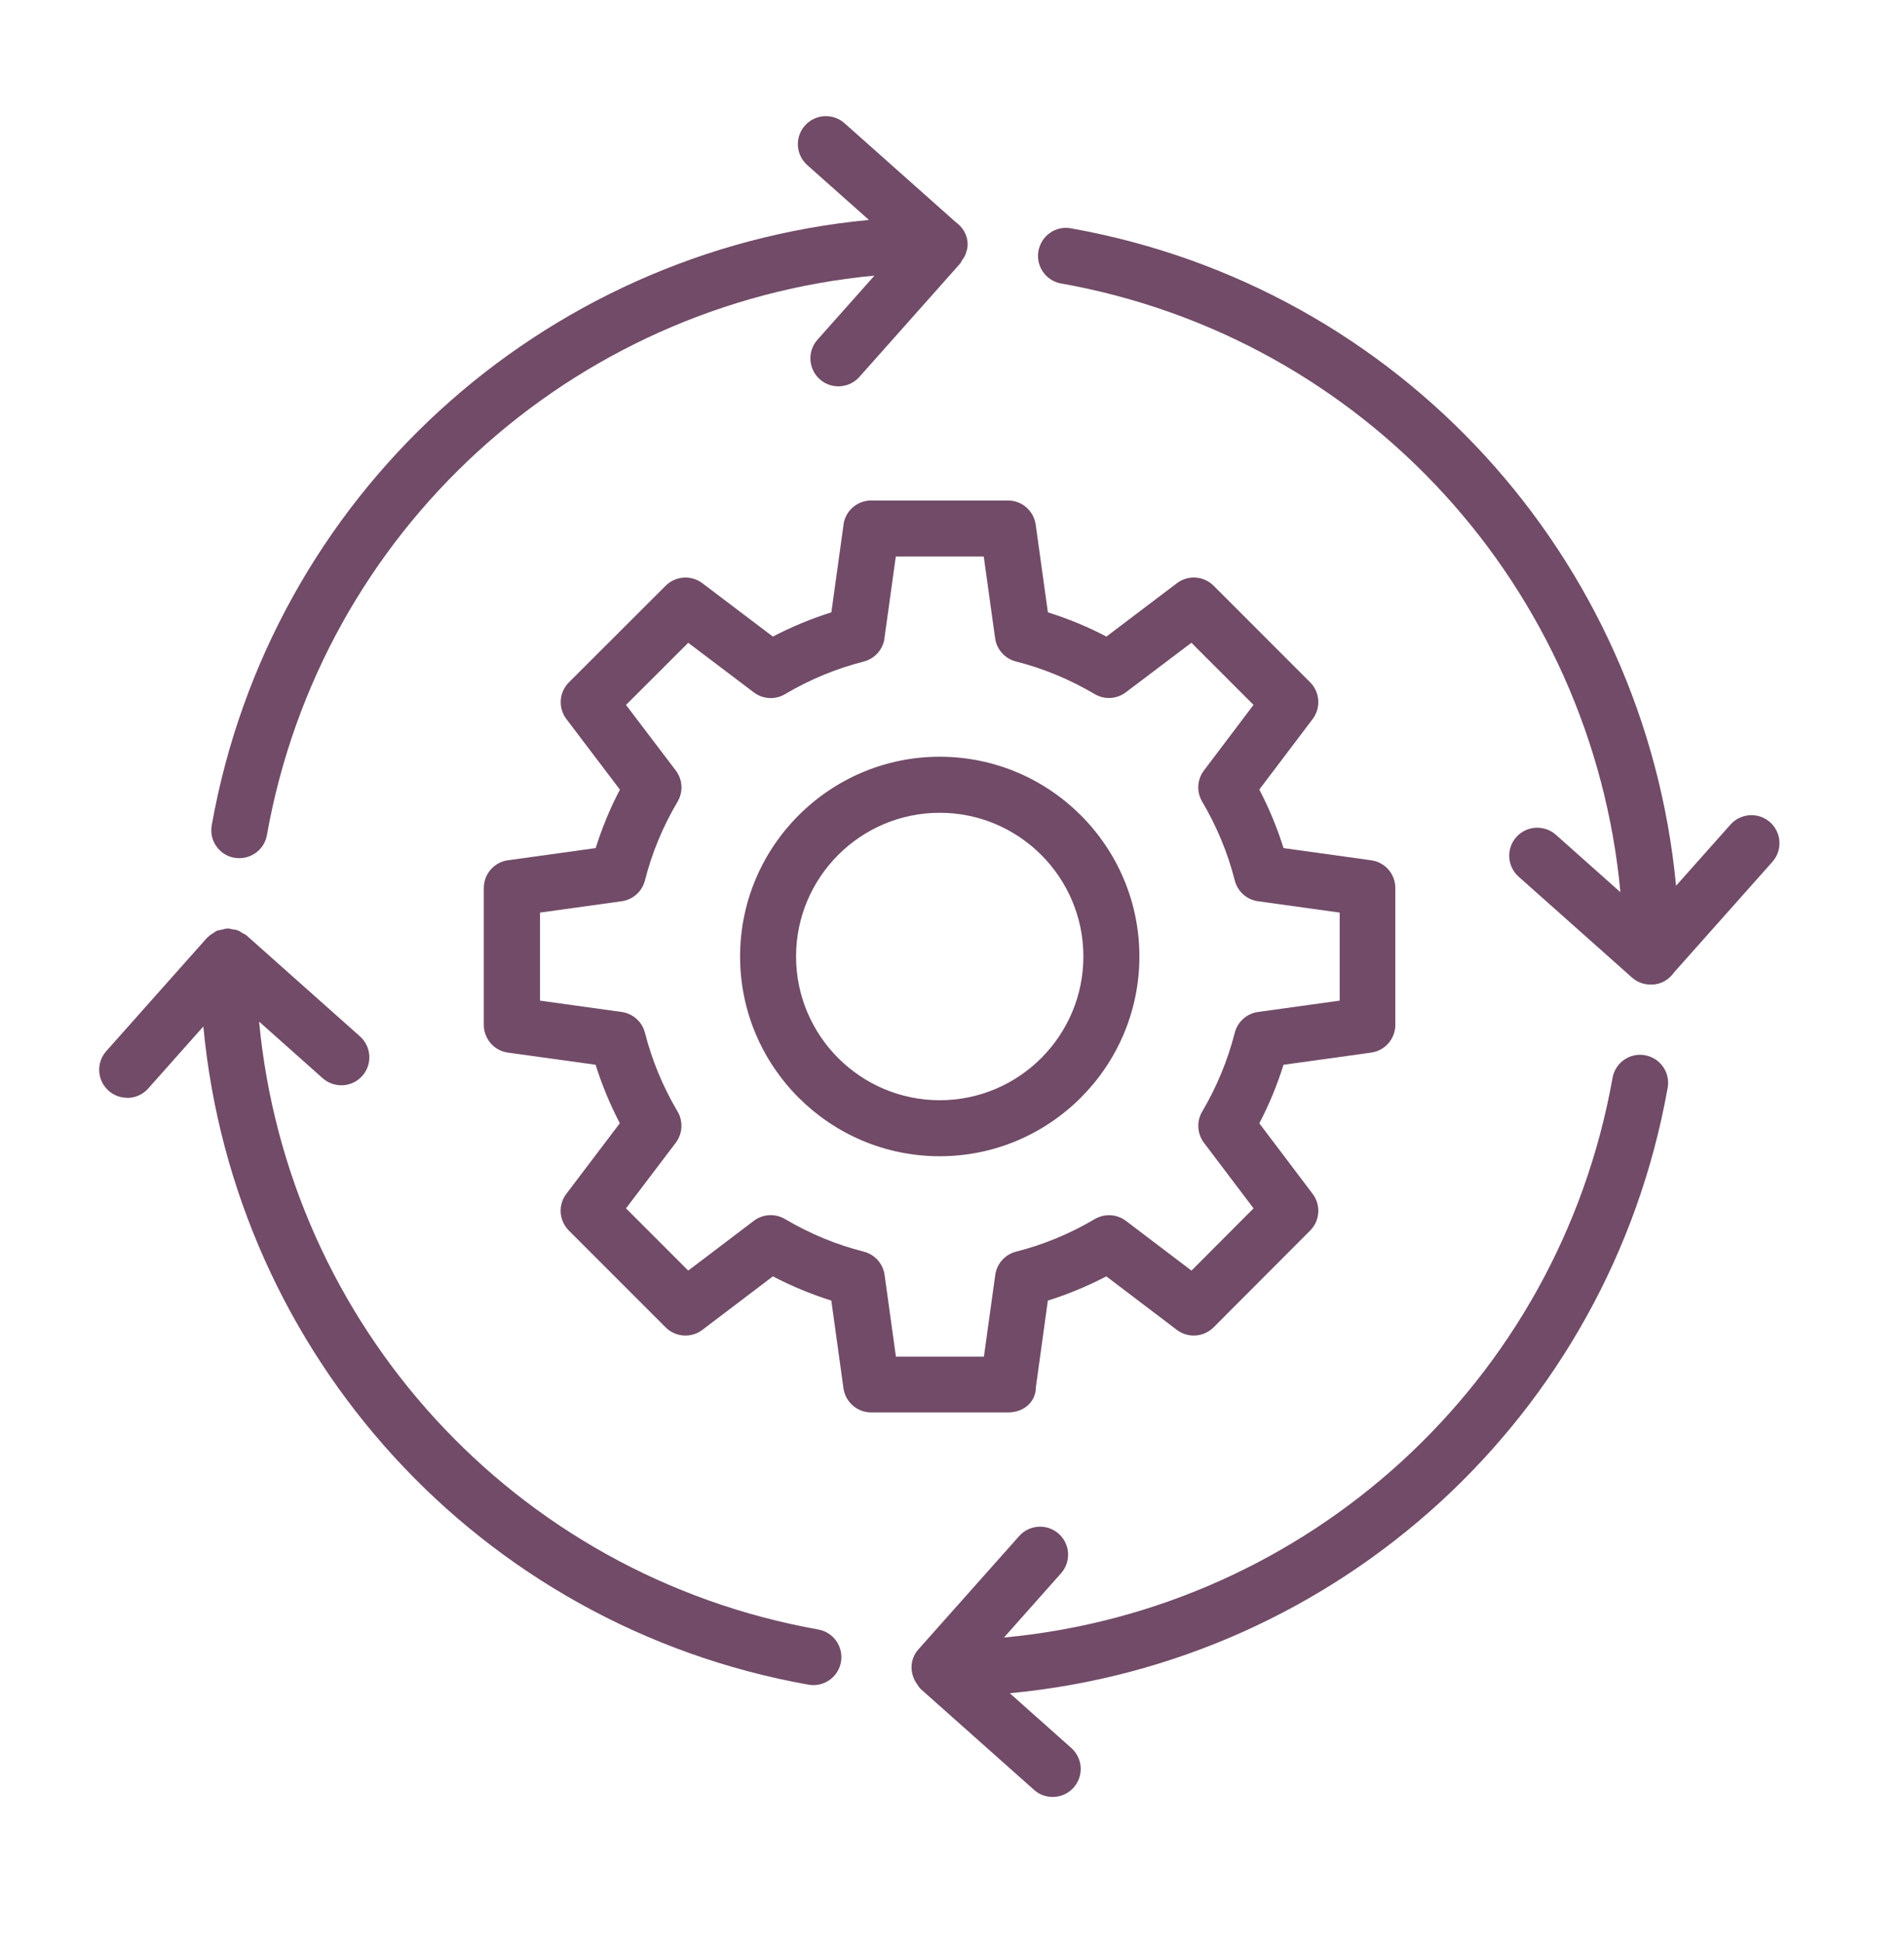
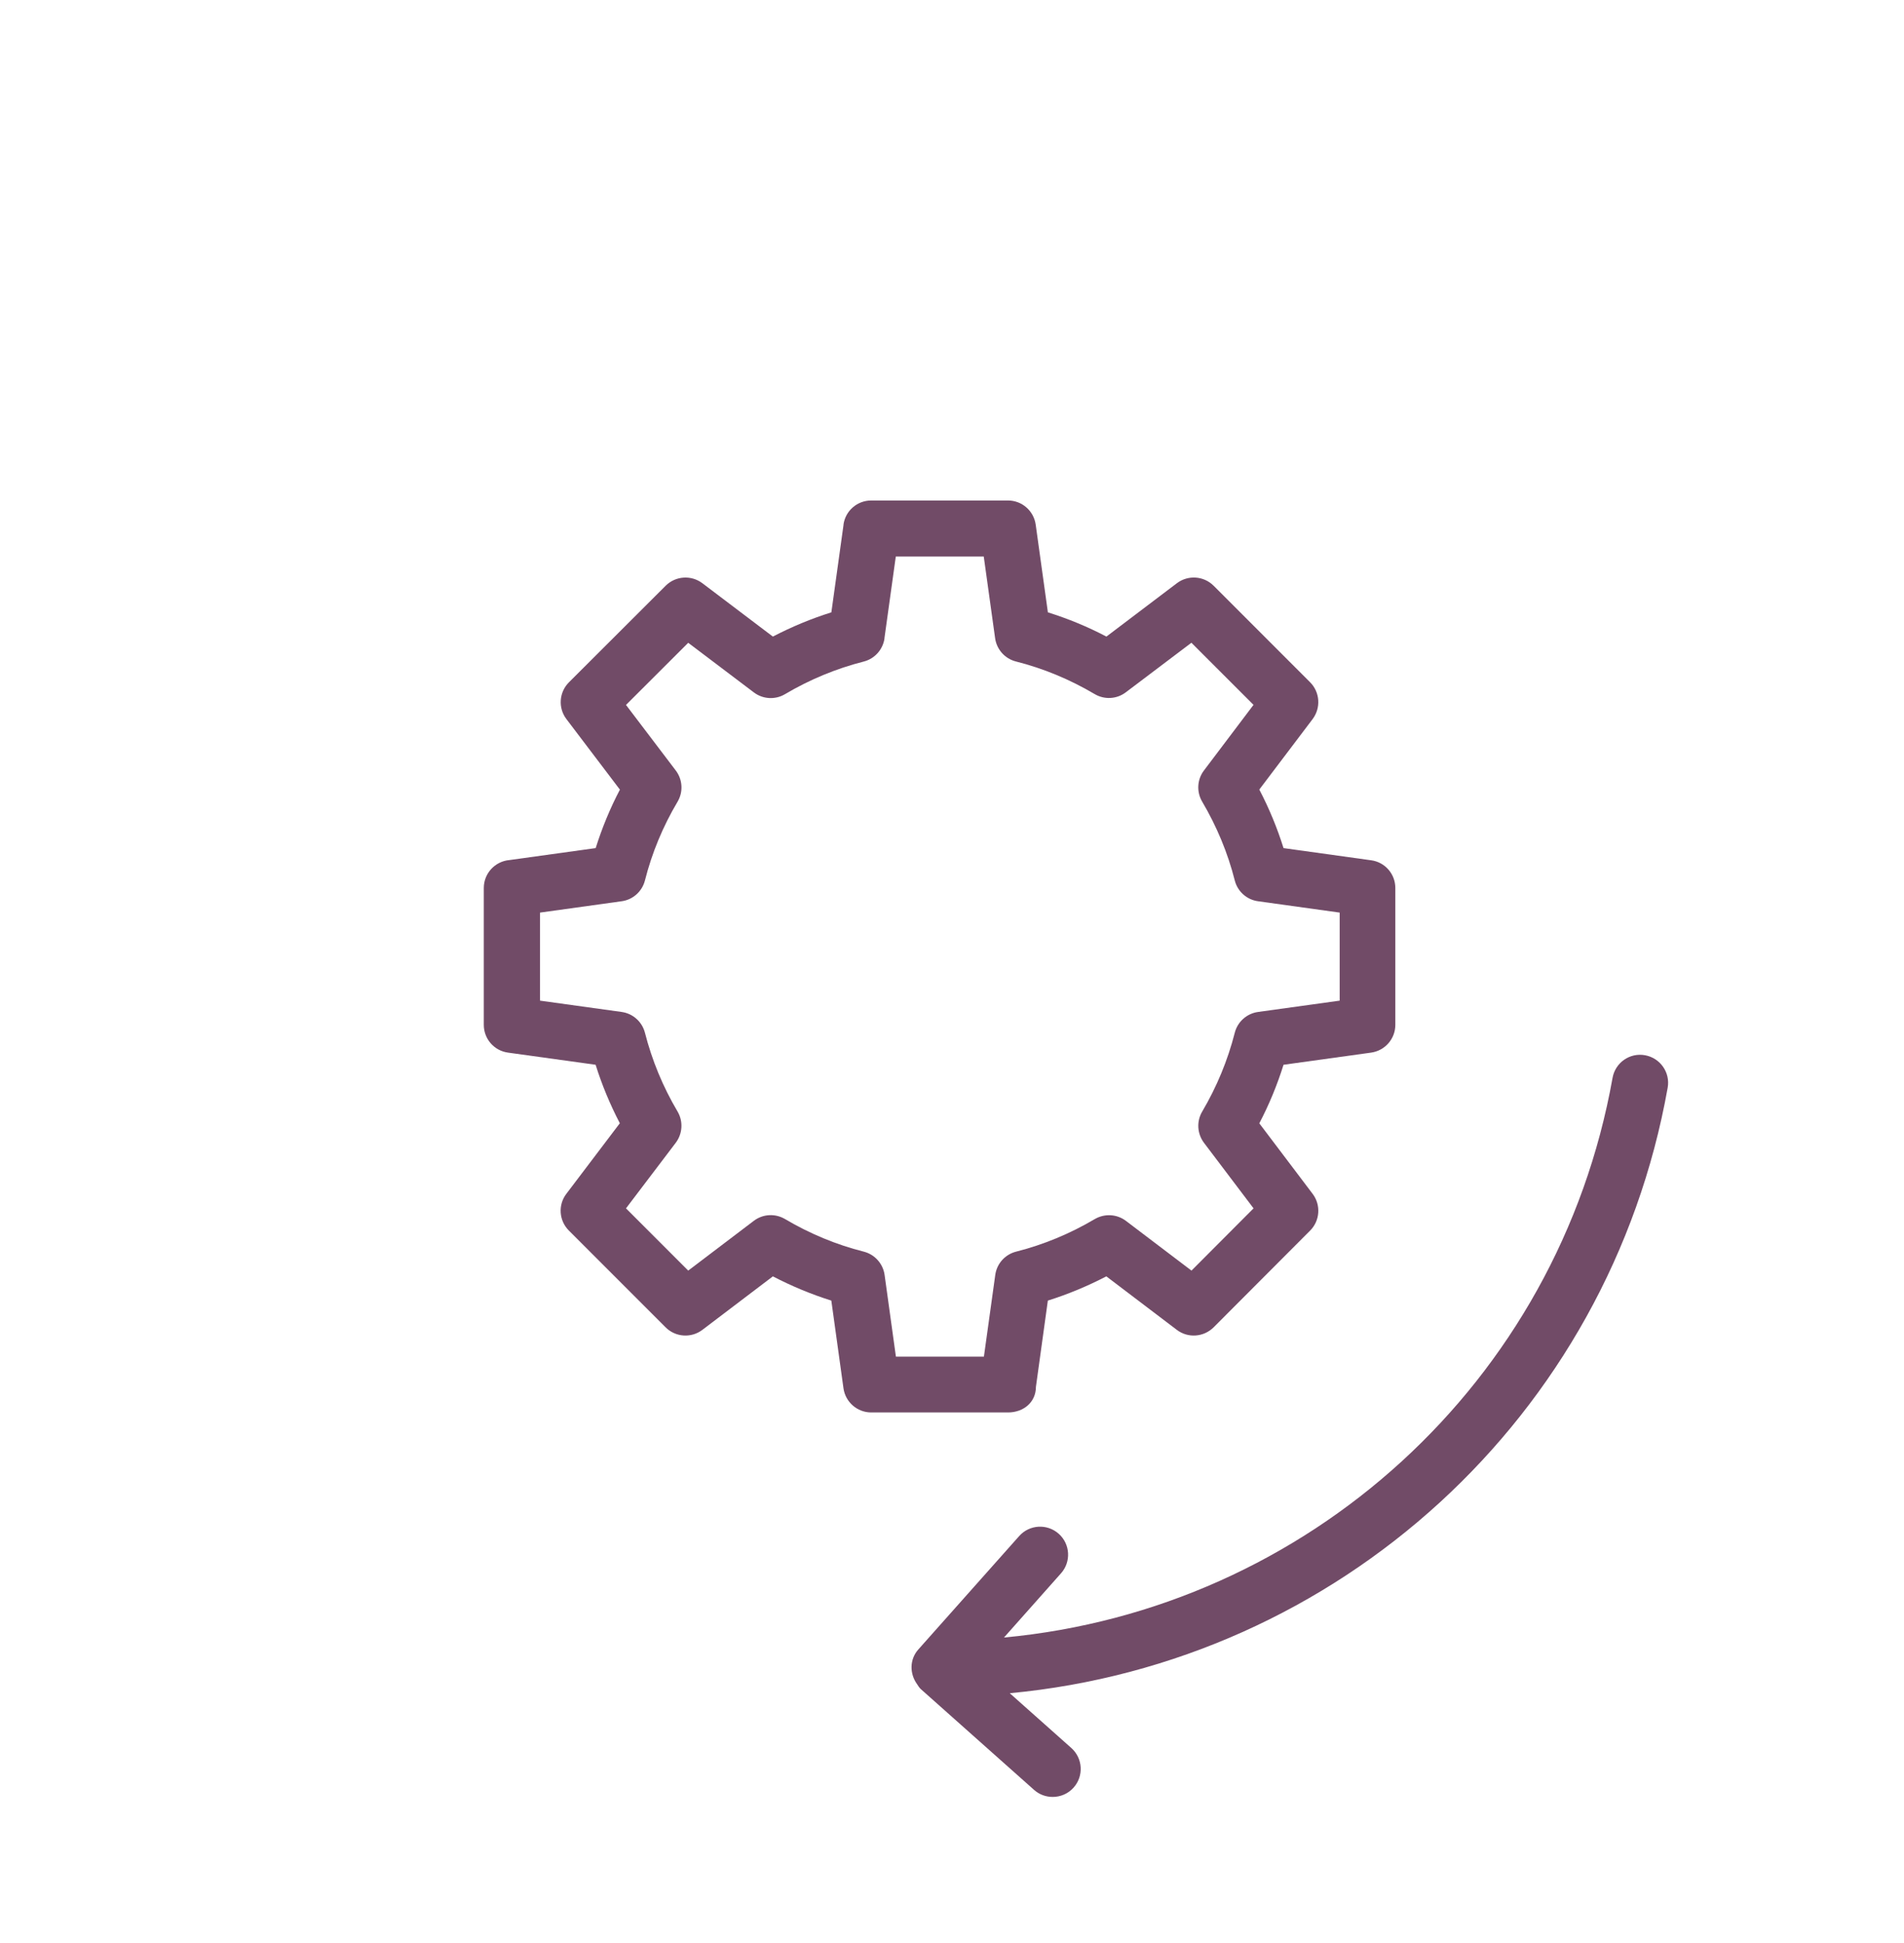
<svg xmlns="http://www.w3.org/2000/svg" width="50" height="51" viewBox="0 0 50 51" fill="none">
  <path d="M22.152 13.771L21.832 16.073C21.305 16.238 20.792 16.451 20.296 16.709L18.444 15.308C18.152 15.088 17.742 15.115 17.481 15.374L14.941 17.909C14.68 18.17 14.652 18.582 14.874 18.874L16.279 20.726C16.02 21.22 15.808 21.735 15.643 22.261L13.378 22.575C13.001 22.608 12.705 22.922 12.705 23.308V26.901C12.705 27.268 12.975 27.579 13.339 27.629L15.641 27.948C15.806 28.476 16.02 28.989 16.277 29.483L14.873 31.335C14.65 31.627 14.678 32.039 14.939 32.3L17.479 34.84C17.738 35.099 18.15 35.129 18.444 34.907L20.296 33.502C20.79 33.759 21.305 33.973 21.831 34.138L22.15 36.44C22.202 36.804 22.513 37.074 22.878 37.074H26.471C26.877 37.074 27.204 36.807 27.204 36.401L27.517 34.138C28.044 33.973 28.557 33.759 29.053 33.502L30.905 34.907C31.197 35.129 31.609 35.099 31.87 34.84L34.405 32.3C34.664 32.041 34.692 31.629 34.471 31.337L33.07 29.485C33.329 28.991 33.541 28.476 33.706 27.948L36.008 27.629C36.372 27.577 36.642 27.266 36.642 26.901V23.308C36.642 22.941 36.372 22.63 36.008 22.581L33.706 22.261C33.541 21.733 33.328 21.218 33.07 20.724L34.471 18.873C34.691 18.58 34.664 18.169 34.405 17.909L31.87 15.374C31.61 15.115 31.199 15.087 30.906 15.308L29.055 16.709C28.561 16.45 28.046 16.238 27.518 16.073L27.198 13.771C27.147 13.407 26.836 13.137 26.471 13.137H22.878C22.511 13.137 22.2 13.407 22.15 13.771L22.152 13.771ZM23.226 16.751L23.524 14.608H25.834L26.132 16.751C26.173 17.047 26.39 17.29 26.68 17.363C27.401 17.545 28.096 17.834 28.746 18.218C29.004 18.371 29.327 18.352 29.564 18.172L31.287 16.871L32.918 18.501L31.616 20.224C31.436 20.461 31.418 20.785 31.57 21.042C31.954 21.693 32.243 22.389 32.425 23.108C32.498 23.399 32.741 23.616 33.037 23.656L35.181 23.954V26.265L33.037 26.562C32.741 26.603 32.498 26.82 32.425 27.11C32.241 27.831 31.954 28.526 31.57 29.177C31.418 29.434 31.438 29.757 31.616 29.995L32.919 31.717L31.289 33.351L29.568 32.046C29.331 31.866 29.008 31.848 28.75 31.998C28.099 32.383 27.403 32.671 26.684 32.853C26.393 32.927 26.176 33.169 26.136 33.465L25.838 35.609H23.527L23.23 33.465C23.189 33.169 22.972 32.927 22.682 32.853C21.961 32.671 21.266 32.383 20.614 31.997C20.356 31.846 20.033 31.864 19.796 32.044L18.073 33.351L16.439 31.717L17.746 29.995C17.926 29.756 17.944 29.432 17.794 29.177C17.407 28.524 17.121 27.829 16.937 27.11C16.863 26.82 16.621 26.603 16.325 26.562L14.181 26.265V23.954L16.325 23.656C16.621 23.616 16.863 23.399 16.937 23.108C17.119 22.389 17.407 21.693 17.794 21.042C17.946 20.785 17.926 20.461 17.746 20.224L16.439 18.503L18.073 16.872L19.796 18.174C20.033 18.354 20.356 18.373 20.612 18.222C21.264 17.836 21.959 17.549 22.68 17.365C22.97 17.292 23.187 17.049 23.228 16.753L23.226 16.751Z" fill="#714B67" />
-   <path d="M19.435 25.106C19.435 27.996 21.786 30.349 24.678 30.349C27.567 30.349 29.921 27.998 29.921 25.106C29.921 22.216 27.57 19.863 24.678 19.863C21.788 19.863 19.435 22.215 19.435 25.106ZM24.678 21.334C26.757 21.334 28.45 23.025 28.45 25.106C28.45 27.186 26.759 28.879 24.678 28.879C22.599 28.879 20.905 27.187 20.905 25.106C20.905 23.027 22.597 21.334 24.678 21.334Z" fill="#714B67" />
-   <path d="M6.158 22.514C6.202 22.522 6.244 22.525 6.287 22.525C6.636 22.525 6.947 22.275 7.009 21.919C8.434 13.928 15.008 7.986 22.964 7.234L21.468 8.916C21.197 9.219 21.225 9.685 21.528 9.955C21.668 10.08 21.843 10.14 22.017 10.14C22.22 10.14 22.422 10.058 22.567 9.894L25.214 6.918C25.234 6.896 25.242 6.866 25.258 6.841C25.299 6.786 25.335 6.732 25.359 6.668C25.361 6.662 25.361 6.657 25.363 6.653C25.389 6.578 25.411 6.501 25.411 6.416C25.411 6.17 25.282 5.962 25.095 5.828L22.177 3.234C21.874 2.965 21.409 2.991 21.139 3.295C20.868 3.598 20.896 4.063 21.199 4.333L22.819 5.773C14.212 6.589 7.103 13.018 5.56 21.663C5.489 22.062 5.755 22.445 6.156 22.516L6.158 22.514Z" fill="#714B67" />
-   <path d="M27.864 7.44C35.863 8.866 41.81 15.451 42.553 23.419L40.858 21.911C40.554 21.643 40.089 21.669 39.819 21.972C39.549 22.275 39.576 22.74 39.88 23.011L42.856 25.658C42.996 25.783 43.17 25.843 43.345 25.843C43.349 25.843 43.352 25.842 43.358 25.84C43.362 25.84 43.365 25.843 43.371 25.843C43.621 25.843 43.83 25.711 43.963 25.522L46.544 22.621C46.814 22.317 46.786 21.852 46.483 21.582C46.18 21.312 45.715 21.34 45.444 21.643L44.014 23.25C43.198 14.644 36.769 7.533 28.123 5.993C27.723 5.918 27.342 6.188 27.27 6.589C27.199 6.988 27.465 7.37 27.866 7.442L27.864 7.44Z" fill="#714B67" />
-   <path d="M3.342 28.818C3.544 28.818 3.746 28.735 3.891 28.572L5.34 26.943C6.149 35.558 12.579 42.679 21.233 44.22C21.277 44.227 21.319 44.231 21.361 44.231C21.711 44.231 22.021 43.981 22.084 43.624C22.155 43.225 21.889 42.843 21.488 42.771C13.497 41.346 7.554 34.773 6.804 26.815L8.475 28.302C8.778 28.57 9.243 28.544 9.513 28.241C9.784 27.938 9.756 27.473 9.453 27.203L6.476 24.555C6.441 24.524 6.399 24.511 6.362 24.489C6.326 24.467 6.293 24.439 6.25 24.423C6.197 24.403 6.14 24.397 6.085 24.39C6.052 24.386 6.02 24.37 5.986 24.37C5.978 24.37 5.973 24.373 5.965 24.373C5.916 24.375 5.87 24.392 5.82 24.403C5.774 24.414 5.724 24.417 5.682 24.438C5.656 24.449 5.636 24.471 5.611 24.485C5.552 24.52 5.495 24.557 5.449 24.607C5.445 24.61 5.441 24.61 5.438 24.614L2.791 27.59C2.52 27.894 2.548 28.359 2.851 28.629C2.991 28.754 3.166 28.815 3.34 28.815L3.342 28.818Z" fill="#714B67" />
  <path d="M27.802 40.258C27.499 39.989 27.034 40.015 26.764 40.319L24.116 43.295C23.883 43.556 23.885 43.931 24.082 44.205C24.111 44.249 24.137 44.293 24.175 44.33C24.177 44.332 24.177 44.334 24.179 44.334L27.155 46.981C27.295 47.106 27.47 47.166 27.644 47.166C27.846 47.166 28.049 47.084 28.194 46.92C28.464 46.617 28.437 46.152 28.133 45.881L26.517 44.444C35.132 43.635 42.252 37.202 43.794 28.551C43.866 28.152 43.599 27.77 43.199 27.698C42.798 27.625 42.417 27.893 42.346 28.294C40.919 36.294 34.334 42.239 26.365 42.982L27.863 41.296C28.133 40.993 28.106 40.528 27.802 40.258Z" fill="#714B67" />
</svg>